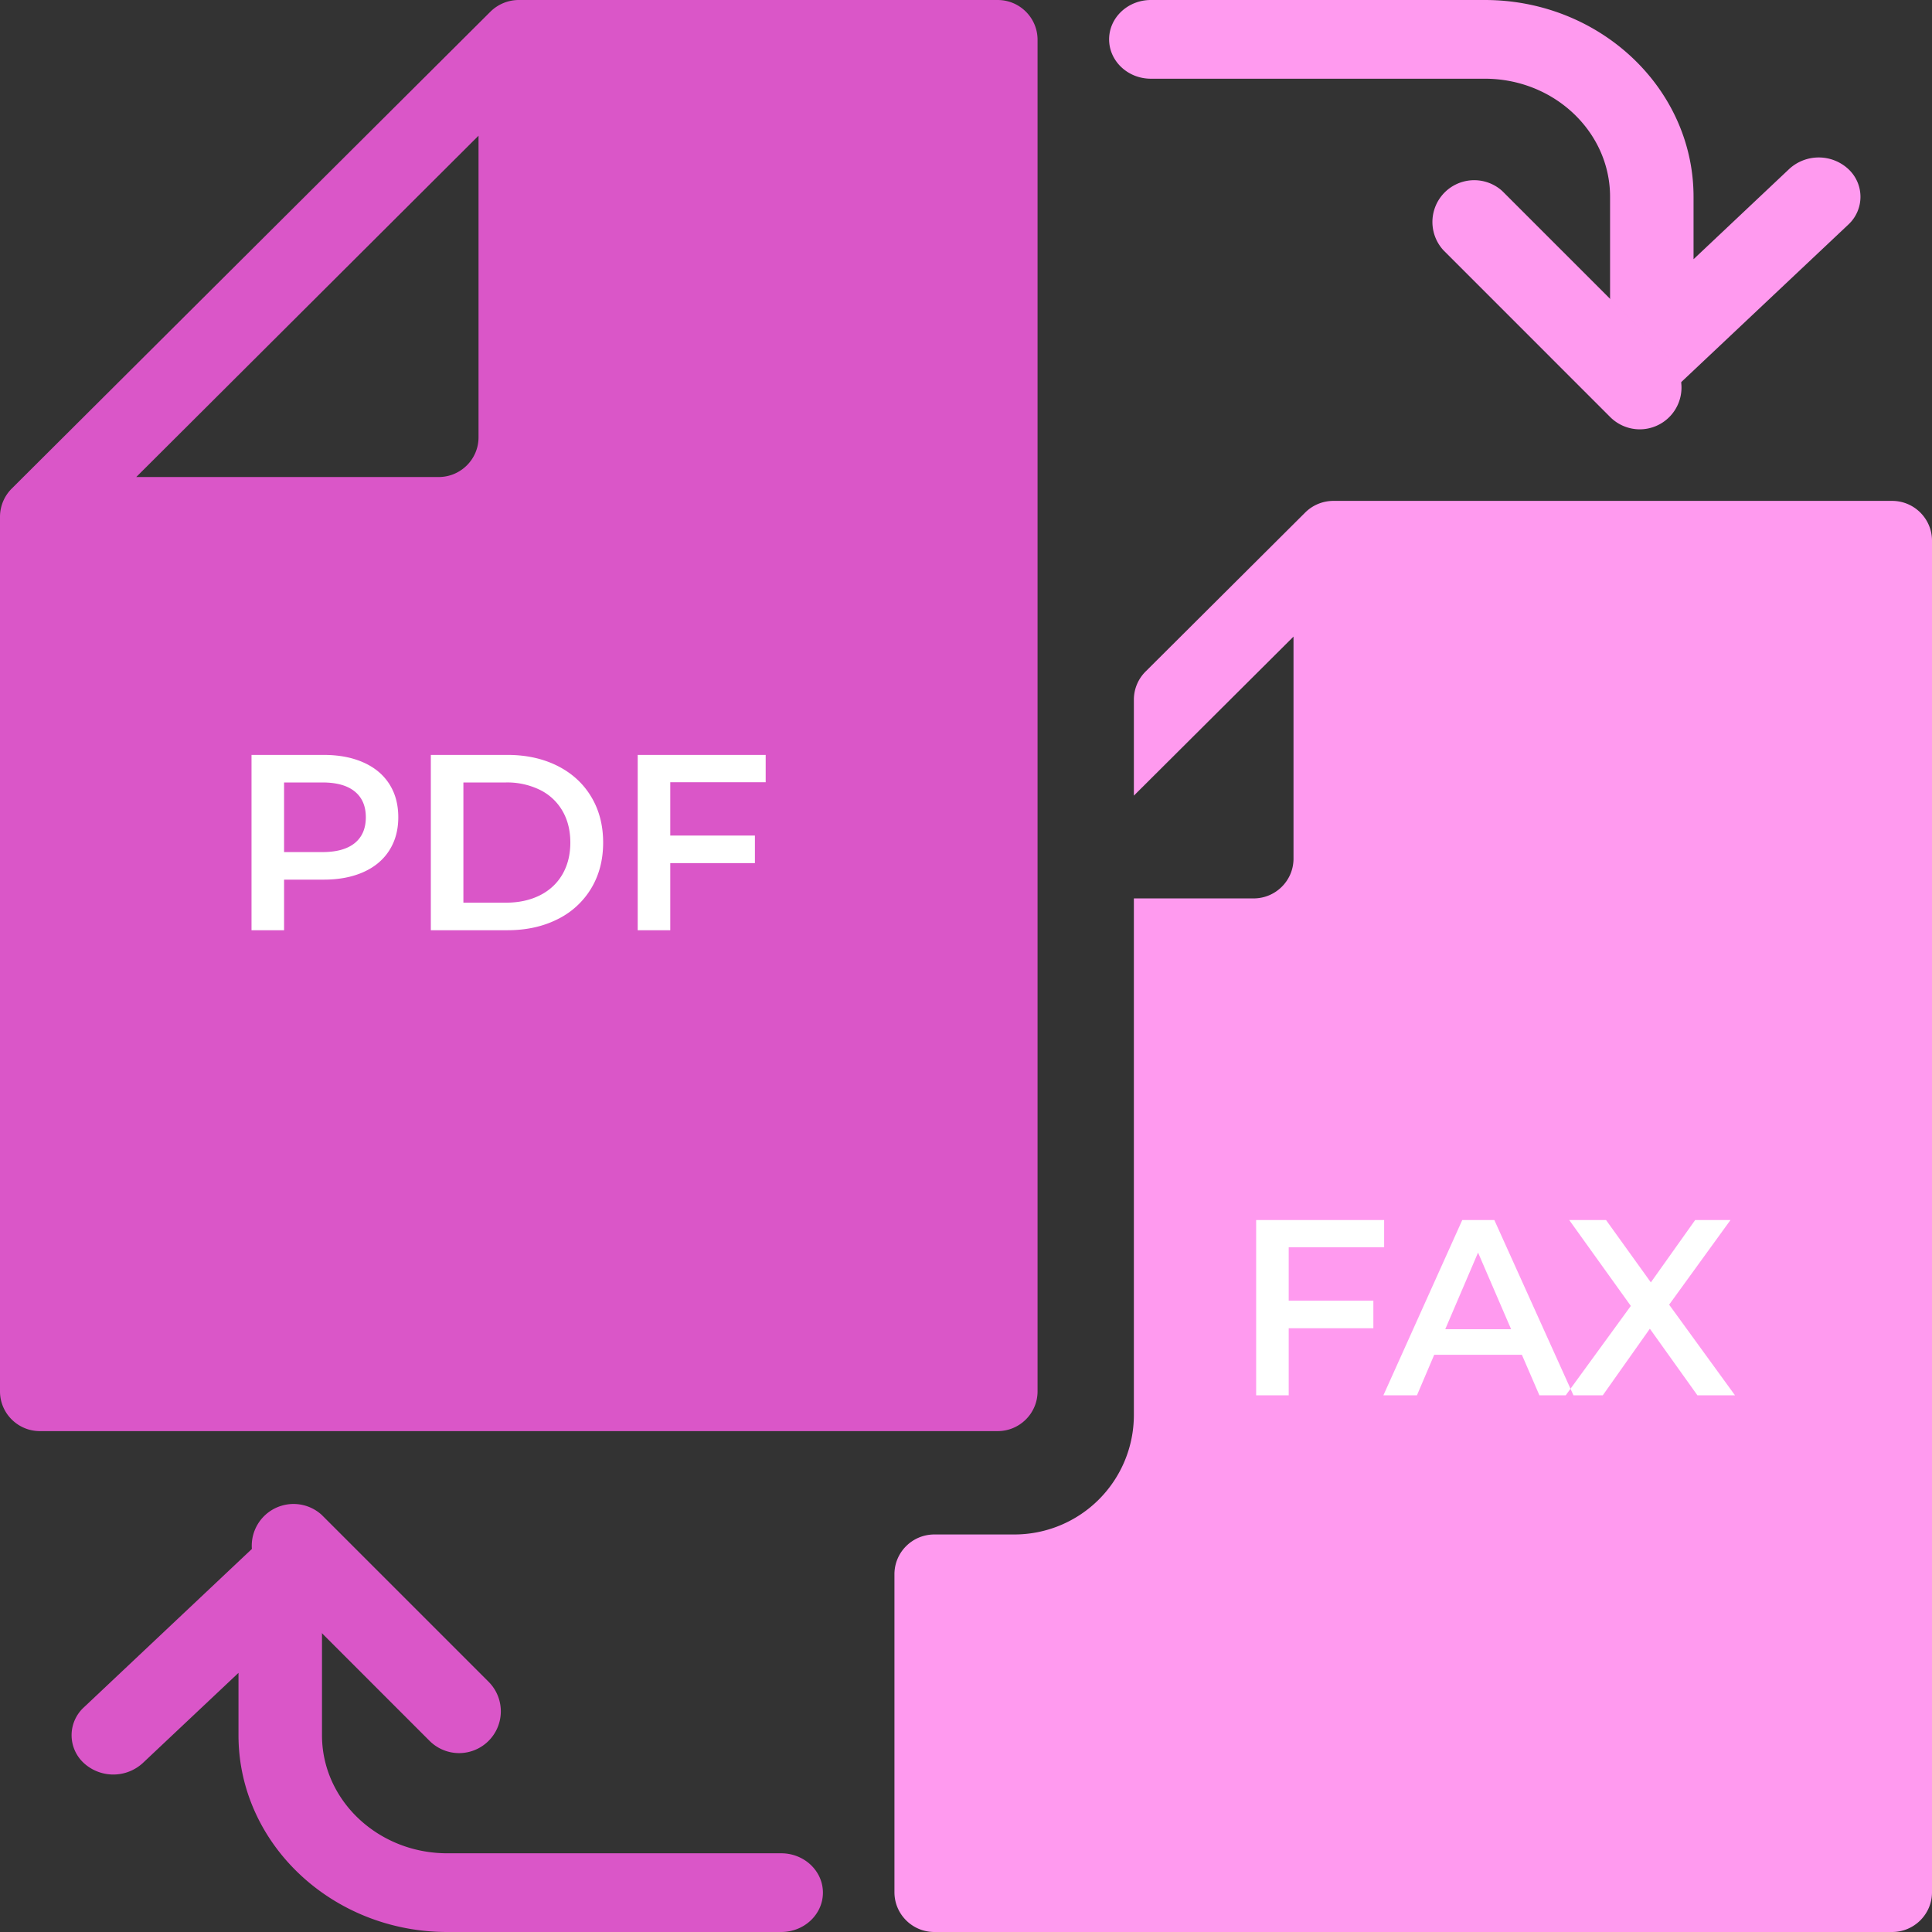
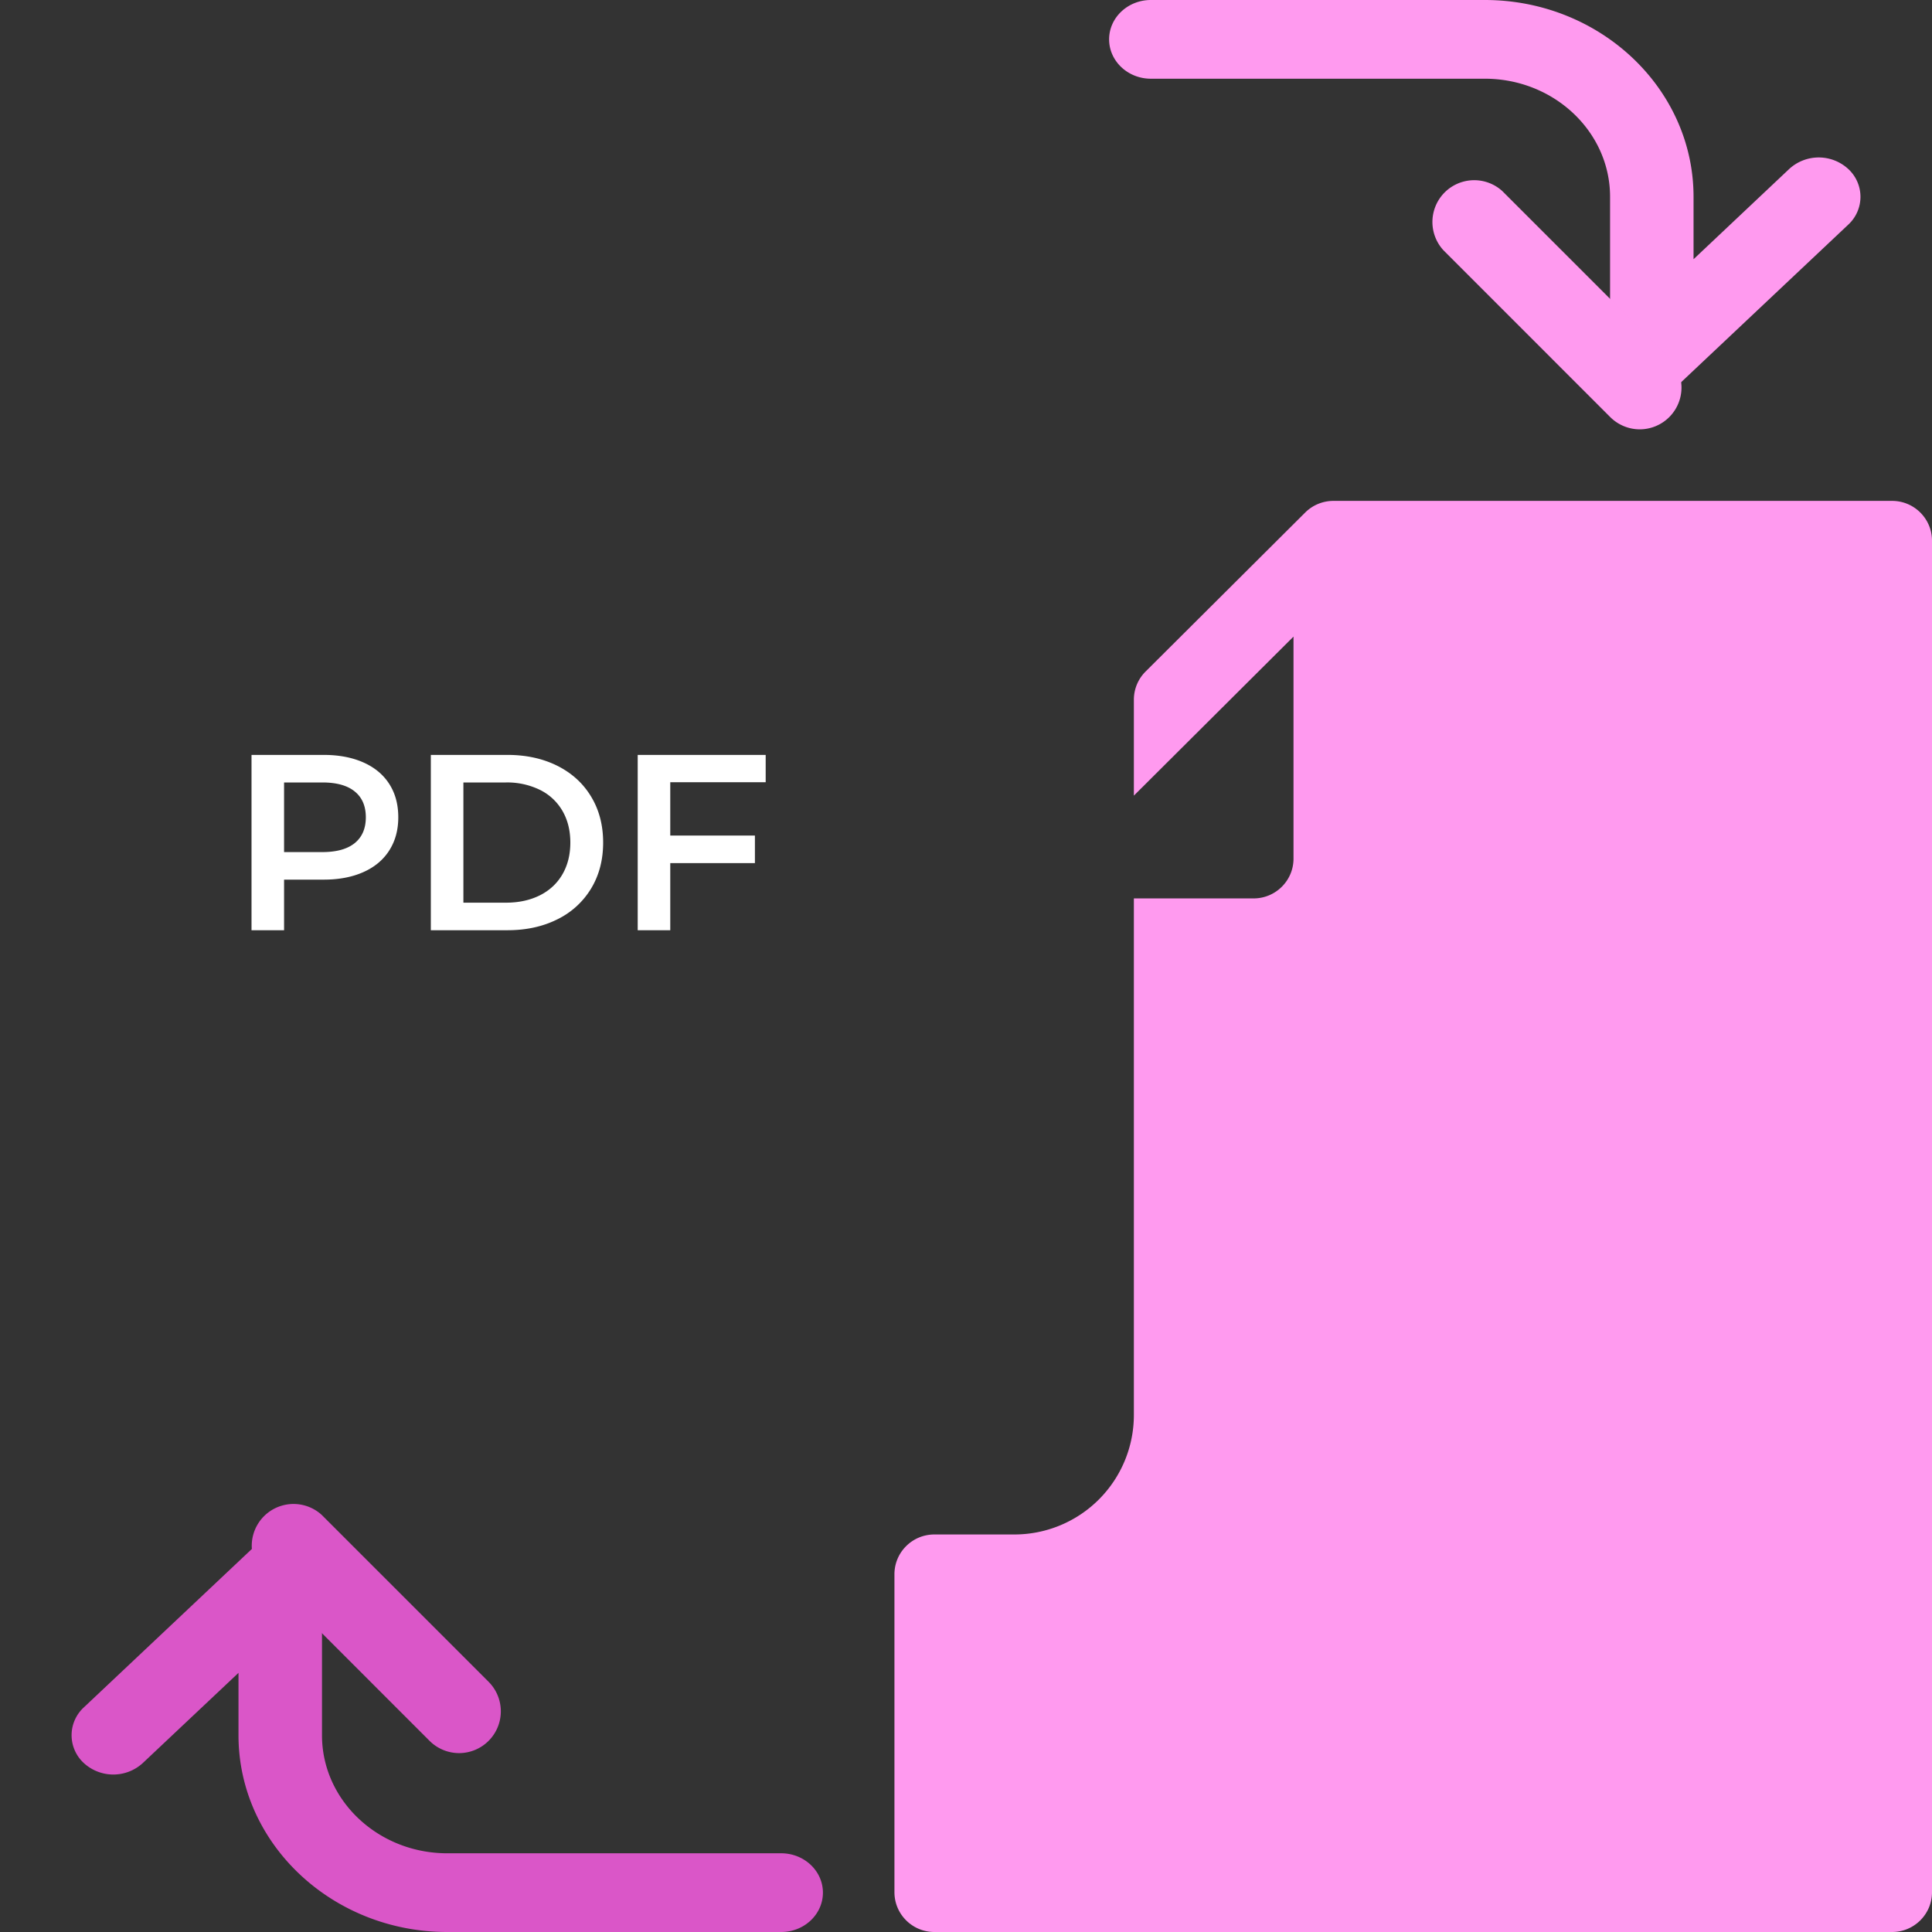
<svg xmlns="http://www.w3.org/2000/svg" xmlns:xlink="http://www.w3.org/1999/xlink" width="54" height="54">
  <rect width="100%" height="100%" fill="#333333" stroke="none" />
  <defs>
    <path id="a" d="M434.168 3616c-.15 0-.301-.026-.446-.084a1.101 1.101 0 01-.72-1.016v-4.4c0-1.82-1.571-3.3-3.501-3.3h-9.334c-.644 0-1.167-.493-1.167-1.1 0-.607.523-1.1 1.167-1.1h9.334c3.215 0 5.834 2.468 5.834 5.5v1.745l2.674-2.522a1.218 1.218 0 011.65 0 1.057 1.057 0 010 1.556l-4.667 4.4c-.222.209-.52.321-.824.321z" />
    <path id="b" d="M433.835 3617a1.17 1.17 0 01-.826-.34l-4.668-4.669a1.168 1.168 0 011.65-1.65l4.668 4.668a1.168 1.168 0 01-.824 1.991z" />
    <path id="c" d="M409.833 3659H400.5c-3.215 0-5.834-2.468-5.834-5.499v-1.744l-2.674 2.52a1.219 1.219 0 01-1.65 0 1.056 1.056 0 010-1.554l4.667-4.4a1.208 1.208 0 011.272-.237c.434.17.719.572.719 1.016v4.4c0 1.818 1.57 3.298 3.5 3.298h9.334c.644 0 1.167.493 1.167 1.1 0 .607-.523 1.1-1.167 1.1z" />
    <path id="d" d="M400.835 3654a1.17 1.17 0 01-.826-.34l-4.668-4.669a1.168 1.168 0 011.65-1.65l4.668 4.668a1.168 1.168 0 01-.824 1.991z" />
-     <path id="e" d="M400.26 3618.333h-8.452l9.567-9.54v8.43c0 .613-.5 1.11-1.115 1.11zM415.885 3605H402.5c-.297 0-.58.118-.79.324l-13.384 13.334a1.117 1.117 0 00-.326.786v24.445c0 .613.5 1.111 1.115 1.111h26.77c.615 0 1.115-.498 1.115-1.111v-37.778c0-.613-.5-1.111-1.115-1.111z" />
    <path id="f" d="M440.885 3619h-15.616c-.296 0-.58.118-.787.324l-4.462 4.445a1.11 1.11 0 00-.328.787v2.682l4.462-4.445V3629c0 .613-.5 1.111-1.116 1.111h-3.346v14.445a3.34 3.34 0 01-3.346 3.333h-2.23c-.616 0-1.116.498-1.116 1.111v8.889c0 .613.5 1.111 1.115 1.111h26.77c.615 0 1.115-.498 1.115-1.111v-37.778c0-.613-.5-1.111-1.115-1.111z" />
    <path id="g" d="M406.734 3626.863v1.491h2.366v.77h-2.366V3631h-.91v-4.9h3.577v.763zm-4.592 3.367c.36 0 .675-.069.949-.206.273-.138.483-.334.63-.588.147-.255.22-.55.22-.886 0-.336-.073-.631-.22-.885a1.477 1.477 0 00-.63-.588 2.08 2.08 0 00-.949-.207h-1.19v3.36zm-2.1-4.13h2.142c.523 0 .987.102 1.393.304.406.204.721.49.945.862.224.37.336.799.336 1.284s-.112.913-.336 1.284a2.254 2.254 0 01-.945.862c-.406.203-.87.304-1.393.304h-2.142zm-3.033 2.716c.398 0 .7-.084.907-.252.206-.168.309-.408.309-.721s-.103-.553-.31-.721c-.206-.168-.508-.252-.906-.252h-1.069v1.946zm.037-2.716c.425 0 .794.07 1.11.21.315.14.556.34.724.602.168.261.252.572.252.931 0 .355-.084.664-.252.927-.168.264-.41.466-.725.606-.314.14-.684.21-1.109.21h-1.106V3631h-.91v-4.9z" />
-     <path id="h" d="M435.444 3644l-1.33-1.862-1.316 1.862h-.819l-.083-.184 1.686-2.315-1.722-2.401h1.029l1.253 1.743 1.239-1.743h.987l-1.715 2.366 1.841 2.534zm-5.208-1.848l-.924-2.142-.917 2.142zm.301.714h-2.45l-.483 1.134h-.938l2.205-4.9h.896l2.129 4.716-.134.184h-.735zm-6.517-3.003v1.491h2.366v.77h-2.366V3644h-.91v-4.9h3.577v.763z" />
  </defs>
  <use fill="#ff9aef" xlink:href="#a" transform="translate(-388 -3605)" />
  <use fill="#ff9aef" xlink:href="#b" transform="translate(-388 -3605)" />
  <use fill="#da56c8" xlink:href="#c" transform="translate(-388 -3605)" />
  <use fill="#da56c8" xlink:href="#d" transform="translate(-388 -3605)" />
  <use fill="#da56c8" xlink:href="#e" transform="translate(-388 -3605)" />
  <use fill="#ff9aef" xlink:href="#f" transform="translate(-388 -3605)" />
  <use fill="#fff" xlink:href="#g" transform="translate(-388 -3605)" />
  <use fill="#fff" xlink:href="#h" transform="translate(-388 -3605)" />
</svg>